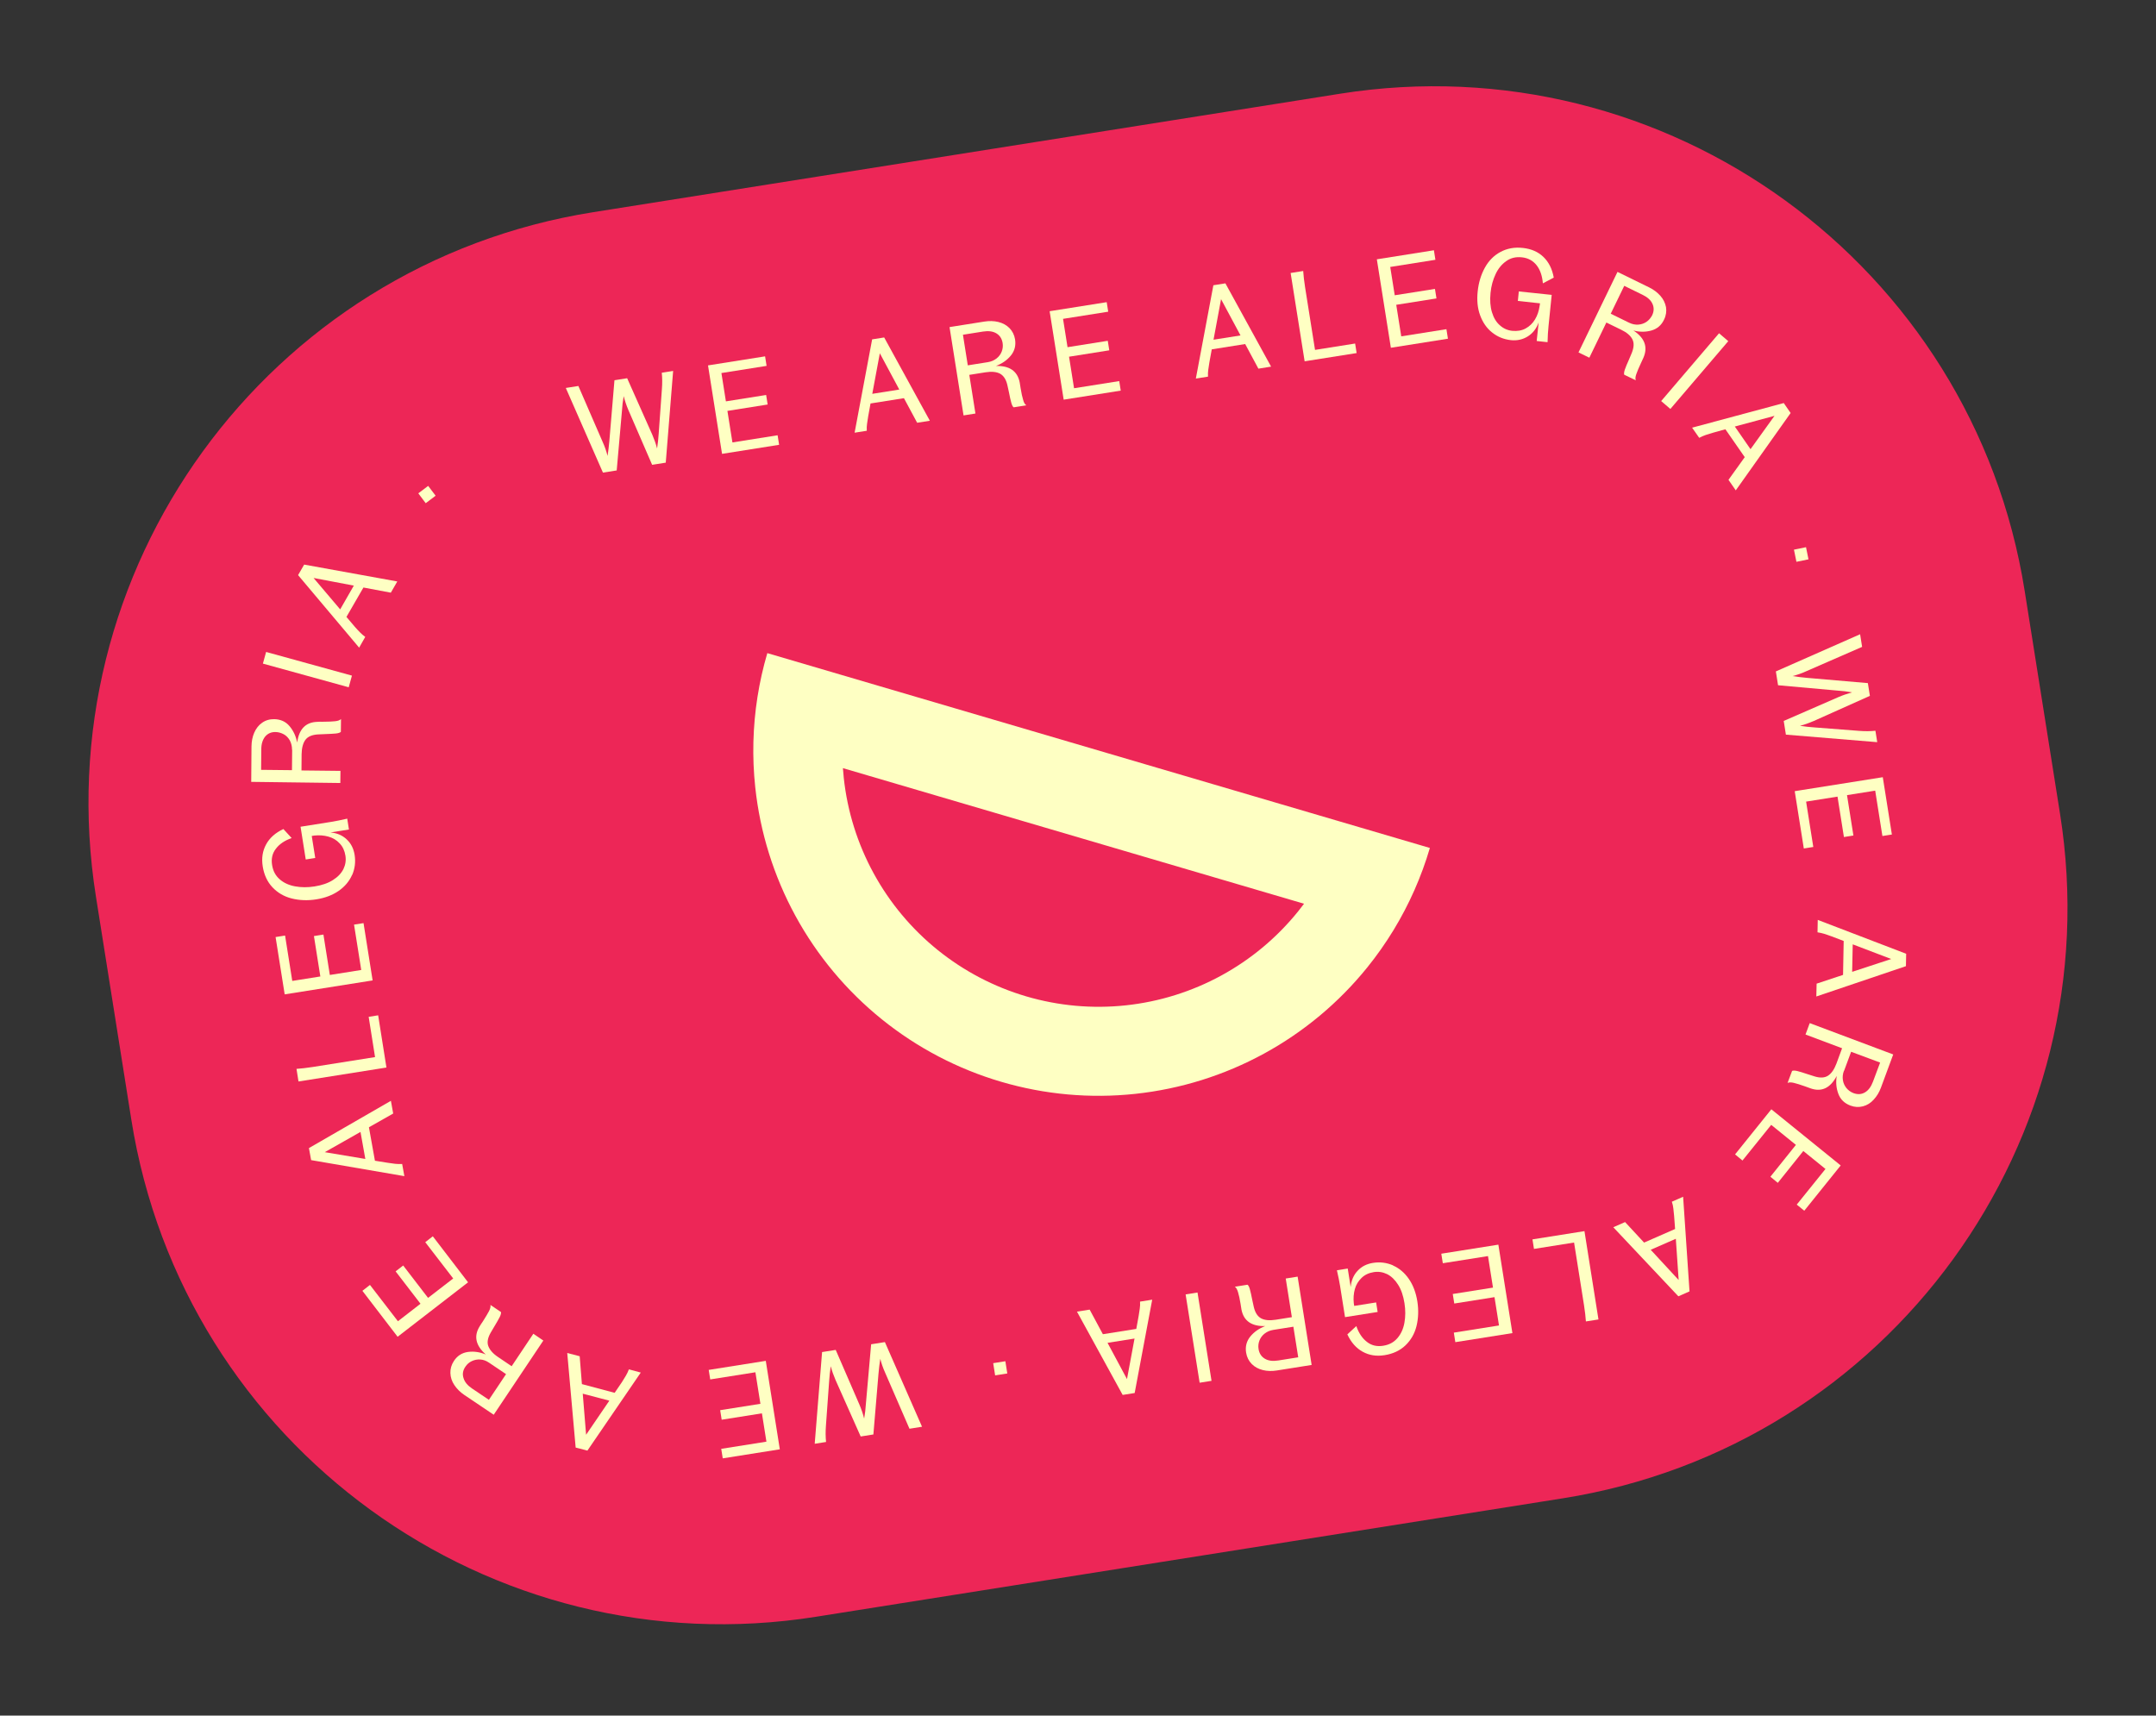
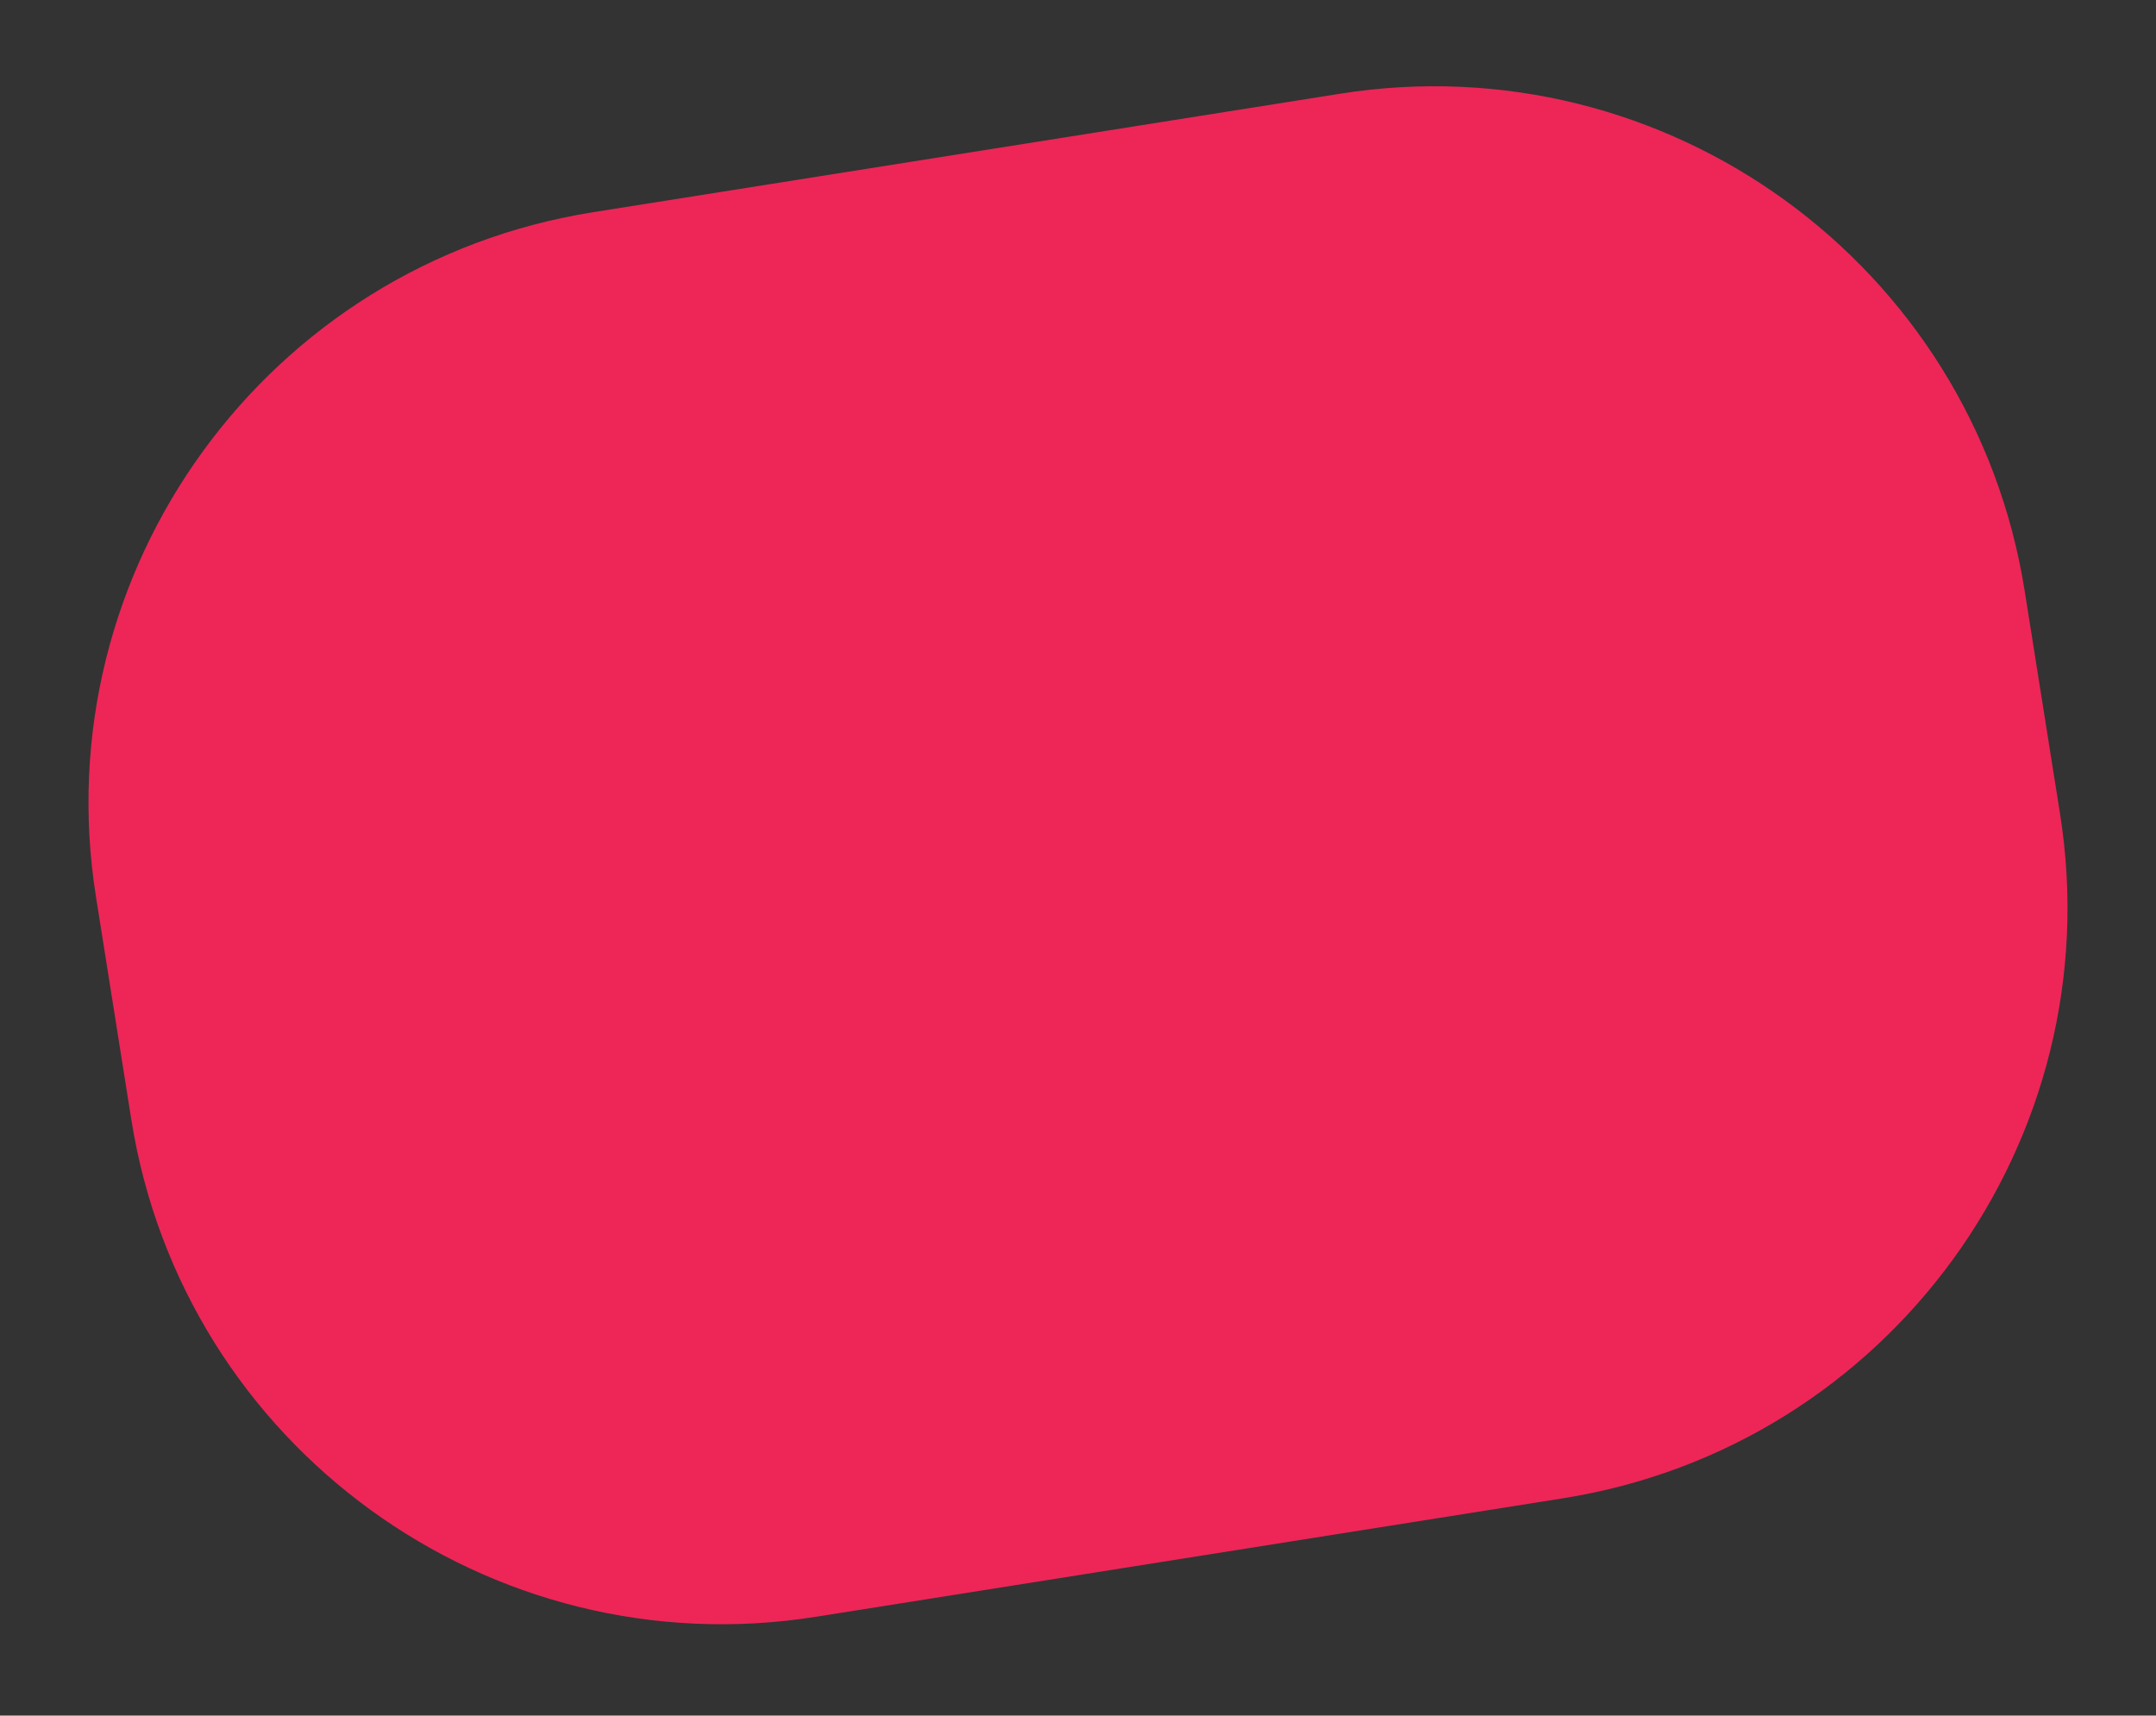
<svg xmlns="http://www.w3.org/2000/svg" width="191" height="152" viewBox="0 0 191 152" fill="none">
  <rect x="0" y="0" width="191" height="152" fill="#333333" stroke="none" />
  <path d="M8.501 79.451C3.915 50.541 23.633 23.388 52.543 18.801L118.715 8.304C147.625 3.718 174.778 23.436 179.365 52.345L182.498 72.098C187.085 101.008 167.367 128.161 138.457 132.748L72.284 143.245C43.375 147.831 16.221 128.113 11.635 99.204L8.501 79.451Z" fill="#ED2657" />
  <g clip-path="url(#clip0_514_5684)">
    <path d="M50.113 34.375L51.238 34.197L53.401 39.181C53.587 39.59 53.724 39.995 53.824 40.394C53.89 39.969 53.942 39.534 53.981 39.089L54.435 33.689L55.56 33.511L57.785 38.51C57.96 38.921 58.109 39.324 58.21 39.735C58.276 39.31 58.327 38.863 58.354 38.42L58.638 34.473C58.677 33.955 58.675 33.48 58.627 33.024L59.633 32.865L58.98 40.99L57.772 41.182L55.666 36.322C55.492 35.911 55.355 35.506 55.253 35.096C55.175 35.523 55.124 35.969 55.098 36.413L54.634 41.68L53.415 41.873L50.125 34.373L50.113 34.375Z" fill="#FEFFC3" />
    <path d="M62.723 32.374L67.779 31.572L67.912 32.416L63.91 33.051L64.308 35.56L67.873 34.995L68.006 35.839L64.442 36.405L64.886 39.199L68.888 38.564L69.022 39.409L63.966 40.211L62.723 32.374Z" fill="#FEFFC3" />
    <path d="M77.263 30.067L78.329 29.898L82.376 37.278L81.251 37.456L80.08 35.277L77.12 35.747L76.913 36.889C76.868 37.14 76.843 37.364 76.812 37.551C76.781 37.739 76.777 37.947 76.788 38.165L75.71 38.336L77.263 30.067ZM79.668 34.514L77.944 31.3L77.276 34.893L79.668 34.514Z" fill="#FEFFC3" />
    <path d="M84.119 28.98L87.198 28.492C87.636 28.423 88.05 28.43 88.441 28.526C88.833 28.623 89.165 28.802 89.425 29.065C89.685 29.329 89.86 29.667 89.924 30.071C90.011 30.618 89.882 31.102 89.546 31.509C89.21 31.916 88.772 32.217 88.234 32.424C89.431 32.392 90.139 32.878 90.335 33.883C90.352 33.99 90.38 34.168 90.416 34.394C90.488 34.846 90.566 35.187 90.641 35.431C90.704 35.677 90.802 35.832 90.924 35.911L89.799 36.089C89.716 36.029 89.644 35.882 89.587 35.672C89.527 35.449 89.455 35.144 89.379 34.742L89.243 34.117C89.126 33.611 88.904 33.281 88.598 33.11C88.28 32.941 87.848 32.9 87.304 32.986L85.871 33.213L86.414 36.638L85.361 36.805L84.119 28.98ZM87.513 32.087C87.821 32.038 88.07 31.926 88.286 31.757C88.502 31.589 88.652 31.382 88.746 31.136C88.84 30.889 88.862 30.642 88.822 30.392C88.76 30 88.569 29.713 88.261 29.53C87.953 29.348 87.557 29.301 87.083 29.376L85.307 29.658L85.737 32.369L87.513 32.087Z" fill="#FEFFC3" />
    <path d="M92.987 27.573L98.043 26.771L98.177 27.616L94.175 28.25L94.573 30.76L98.137 30.194L98.271 31.038L94.707 31.604L95.15 34.398L99.153 33.764L99.286 34.608L94.231 35.41L92.987 27.573Z" fill="#FEFFC3" />
    <path d="M107.493 25.273L108.558 25.104L112.606 32.483L111.481 32.662L110.31 30.482L107.35 30.952L107.142 32.094C107.097 32.345 107.072 32.569 107.041 32.756C107.01 32.944 107.007 33.152 107.017 33.37L105.94 33.541L107.493 25.273ZM109.897 29.719L108.174 26.506L107.506 30.098L109.897 29.719Z" fill="#FEFFC3" />
    <path d="M114.337 24.186L115.45 24.01C115.479 24.42 115.53 24.899 115.617 25.446L116.498 31L120.05 30.436L120.184 31.281L115.578 32.011L114.337 24.186Z" fill="#FEFFC3" />
    <path d="M121.974 22.975L127.03 22.172L127.163 23.017L123.161 23.652L123.559 26.161L127.123 25.596L127.257 26.44L123.693 27.005L124.137 29.8L128.139 29.165L128.273 30.009L123.217 30.811L121.974 22.975Z" fill="#FEFFC3" />
    <path d="M132.178 29.451C131.705 29.075 131.358 28.57 131.124 27.936C130.89 27.303 130.826 26.594 130.909 25.812C130.991 25.031 131.207 24.326 131.547 23.712C131.886 23.097 132.347 22.634 132.928 22.322C133.51 22.011 134.169 21.882 134.924 21.969C135.653 22.049 136.252 22.307 136.724 22.756C137.196 23.206 137.513 23.826 137.647 24.597L136.683 25.104C136.627 24.442 136.444 23.898 136.125 23.498C135.807 23.097 135.381 22.86 134.837 22.8C134.305 22.738 133.837 22.849 133.445 23.13C133.051 23.4 132.725 23.793 132.499 24.28C132.262 24.781 132.107 25.33 132.047 25.949C131.981 26.605 132.023 27.172 132.175 27.672C132.327 28.172 132.557 28.55 132.88 28.828C133.192 29.108 133.557 29.269 133.977 29.312C134.42 29.352 134.811 29.29 135.157 29.101C135.503 28.912 135.777 28.649 135.988 28.298C136.2 27.948 136.331 27.549 136.395 27.112L136.43 26.875L134.467 26.662L134.551 25.82L137.465 26.126L137.185 28.877C137.142 29.298 137.109 29.778 137.098 30.317L136.135 30.213L136.31 28.564C136.117 29.107 135.794 29.524 135.353 29.801C134.911 30.078 134.408 30.195 133.852 30.137C133.222 30.066 132.678 29.848 132.205 29.471L132.178 29.451Z" fill="#FEFFC3" />
    <path d="M143.296 24.091L146.099 25.463C146.494 25.656 146.825 25.908 147.091 26.207C147.357 26.506 147.52 26.846 147.591 27.213C147.649 27.582 147.599 27.955 147.415 28.326C147.179 28.827 146.792 29.144 146.293 29.284C145.781 29.426 145.247 29.426 144.702 29.281C145.705 29.938 146.002 30.744 145.594 31.687C145.549 31.792 145.477 31.949 145.377 32.16C145.187 32.568 145.045 32.896 144.962 33.141C144.878 33.373 144.859 33.559 144.917 33.696L143.892 33.201C143.853 33.109 143.876 32.947 143.95 32.728C144.025 32.509 144.149 32.221 144.319 31.84L144.566 31.253C144.756 30.771 144.777 30.366 144.606 30.052C144.446 29.736 144.109 29.448 143.61 29.21L142.308 28.575L140.8 31.692L139.839 31.222L143.286 24.105L143.296 24.091ZM144.313 28.587C144.59 28.725 144.865 28.779 145.141 28.76C145.417 28.74 145.659 28.653 145.867 28.511C146.075 28.368 146.238 28.171 146.359 27.945C146.533 27.588 146.54 27.246 146.39 26.916C146.241 26.586 145.945 26.328 145.511 26.117L143.892 25.325L142.694 27.795L144.313 28.587Z" fill="#FEFFC3" />
    <path d="M152.291 29.527L153.107 30.226L147.978 36.233L147.163 35.534L152.291 29.527Z" fill="#FEFFC3" />
    <path d="M158.017 35.702L158.632 36.592L153.772 43.446L153.126 42.512L154.567 40.504L152.852 38.033L151.736 38.344C151.493 38.419 151.284 38.477 151.1 38.542C150.916 38.608 150.734 38.686 150.533 38.791L149.904 37.891L157.996 35.717L158.017 35.702ZM155.075 39.801L157.203 36.843L153.688 37.79L155.073 39.789L155.075 39.801Z" fill="#FEFFC3" />
    <path d="M159.995 48.481L160.214 49.556L159.145 49.775L158.926 48.7L159.995 48.481Z" fill="#FEFFC3" />
    <path d="M164.786 56.182L164.965 57.312L160.004 59.476C159.597 59.663 159.194 59.8 158.797 59.9C159.22 59.967 159.653 60.02 160.097 60.059L165.475 60.523L165.654 61.652L160.679 63.88C160.269 64.055 159.868 64.204 159.459 64.305C159.883 64.372 160.328 64.423 160.769 64.451L164.702 64.754C165.218 64.794 165.691 64.792 166.144 64.744L166.305 65.755L158.212 65.088L158.02 63.875L162.856 61.767C163.265 61.592 163.668 61.455 164.075 61.342C163.65 61.263 163.205 61.212 162.764 61.184L157.518 60.712L157.323 59.487L164.788 56.194L164.786 56.182Z" fill="#FEFFC3" />
    <path d="M166.797 68.859L167.603 73.937L166.762 74.07L166.124 70.051L163.626 70.447L164.194 74.026L163.353 74.16L162.785 70.58L160.003 71.022L160.64 75.041L159.8 75.174L158.994 70.097L166.785 68.861L166.797 68.859Z" fill="#FEFFC3" />
    <path d="M168.867 84.513L168.846 85.602L160.908 88.287L160.934 87.15L163.276 86.376L163.332 83.368L162.247 82.955C162.003 82.872 161.797 82.795 161.618 82.738C161.439 82.681 161.238 82.639 161.014 82.602L161.034 81.501L168.865 84.502L168.867 84.513ZM164.094 86.1L167.543 84.967L164.133 83.668L164.082 86.102L164.094 86.1Z" fill="#FEFFC3" />
    <path d="M167.72 93.424L166.633 96.364C166.48 96.778 166.268 97.129 165.988 97.429C165.72 97.728 165.399 97.925 165.038 98.019C164.676 98.113 164.31 98.098 163.923 97.952C163.406 97.753 163.049 97.42 162.86 96.913C162.67 96.407 162.625 95.89 162.717 95.327C162.158 96.391 161.392 96.768 160.417 96.435C160.315 96.403 160.147 96.344 159.927 96.257C159.503 96.105 159.158 96.001 158.918 95.942C158.678 95.882 158.485 95.888 158.36 95.945L158.762 94.881C158.853 94.843 159.011 94.842 159.225 94.893C159.44 94.945 159.747 95.042 160.144 95.174L160.758 95.37C161.255 95.522 161.652 95.496 161.949 95.302C162.246 95.109 162.493 94.753 162.69 94.234L163.19 92.874L159.95 91.657L160.324 90.647L167.72 93.424ZM163.359 94.859C163.247 95.145 163.219 95.43 163.263 95.704C163.306 95.977 163.415 96.204 163.581 96.409C163.745 96.602 163.951 96.753 164.197 96.848C164.57 96.984 164.907 96.967 165.218 96.783C165.529 96.6 165.758 96.283 165.929 95.829L166.56 94.144L163.992 93.186L163.363 94.883L163.359 94.859Z" fill="#FEFFC3" />
    <path d="M163.056 103.271L159.842 107.268L159.173 106.728L161.719 103.569L159.755 101.978L157.496 104.799L156.839 104.257L159.099 101.436L156.912 99.662L154.366 102.821L153.709 102.279L156.923 98.282L163.066 103.257L163.056 103.271Z" fill="#FEFFC3" />
    <path d="M149.674 114.415L148.687 114.852L142.921 108.732L143.965 108.274L145.65 110.092L148.396 108.888L148.31 107.731C148.282 107.48 148.258 107.252 148.242 107.072C148.225 106.891 148.179 106.679 148.11 106.471L149.108 106.032L149.675 114.427L149.674 114.415ZM146.236 110.73L148.713 113.409L148.461 109.755L146.236 110.73Z" fill="#FEFFC3" />
    <path d="M141.608 116.902L140.495 117.078C140.466 116.668 140.415 116.189 140.328 115.642L139.447 110.088L135.895 110.652L135.761 109.808L140.367 109.077L141.608 116.902Z" fill="#FEFFC3" />
    <path d="M133.984 118.112L128.928 118.914L128.794 118.07L132.796 117.435L132.398 114.926L128.834 115.491L128.7 114.647L132.264 114.081L131.821 111.287L127.819 111.921L127.685 111.077L132.74 110.275L133.982 118.1L133.984 118.112Z" fill="#FEFFC3" />
    <path d="M123.407 112.121C123.955 112.363 124.432 112.763 124.81 113.313C125.189 113.862 125.44 114.53 125.563 115.303C125.685 116.076 125.656 116.812 125.486 117.497C125.315 118.182 124.98 118.748 124.506 119.201C124.032 119.654 123.411 119.948 122.665 120.066C121.919 120.184 121.295 120.076 120.723 119.764C120.152 119.453 119.694 118.94 119.362 118.225L120.156 117.489C120.378 118.124 120.694 118.586 121.108 118.899C121.51 119.213 121.988 119.32 122.533 119.233C123.077 119.147 123.479 118.925 123.797 118.557C124.115 118.19 124.321 117.731 124.418 117.191C124.514 116.651 124.52 116.078 124.422 115.459C124.318 114.805 124.135 114.261 123.86 113.829C123.583 113.386 123.254 113.072 122.885 112.887C122.504 112.703 122.118 112.643 121.704 112.708C121.266 112.778 120.904 112.945 120.62 113.222C120.336 113.498 120.133 113.823 120.025 114.218C119.918 114.613 119.886 115.021 119.932 115.464L119.969 115.702L121.911 115.394L122.045 116.239L119.156 116.697L118.722 113.962C118.656 113.545 118.557 113.074 118.437 112.544L119.396 112.392L119.656 114.033C119.711 113.463 119.902 112.982 120.266 112.595C120.617 112.21 121.078 111.979 121.635 111.89C122.262 111.791 122.845 111.869 123.405 112.109L123.407 112.121Z" fill="#FEFFC3" />
    <path d="M116.198 120.933L113.119 121.422C112.681 121.491 112.267 121.484 111.876 121.387C111.484 121.291 111.152 121.112 110.892 120.848C110.632 120.585 110.457 120.247 110.393 119.843C110.306 119.296 110.436 118.812 110.772 118.405C111.108 117.998 111.545 117.697 112.083 117.49C110.886 117.521 110.178 117.036 109.982 116.031C109.965 115.924 109.937 115.746 109.901 115.52C109.829 115.068 109.751 114.727 109.676 114.483C109.601 114.238 109.515 114.081 109.393 114.003L110.518 113.825C110.601 113.885 110.673 114.032 110.73 114.242C110.79 114.464 110.862 114.77 110.938 115.172L111.074 115.797C111.191 116.303 111.413 116.633 111.719 116.804C112.037 116.973 112.469 117.014 113.013 116.928L114.446 116.7L113.903 113.276L114.957 113.108L116.198 120.933ZM112.804 117.827C112.496 117.875 112.247 117.988 112.031 118.156C111.815 118.325 111.666 118.531 111.571 118.778C111.477 119.025 111.455 119.272 111.495 119.522C111.557 119.914 111.748 120.201 112.056 120.383C112.365 120.566 112.761 120.613 113.234 120.538L115.01 120.256L114.58 117.545L112.804 117.827Z" fill="#FEFFC3" />
    <path d="M107.329 122.34L106.276 122.508L105.034 114.683L106.088 114.515L107.329 122.34Z" fill="#FEFFC3" />
    <path d="M100.521 123.42L99.456 123.589L95.408 116.209L96.533 116.031L97.704 118.21L100.664 117.74L100.872 116.598C100.917 116.347 100.942 116.124 100.973 115.936C101.004 115.748 101.007 115.54 100.997 115.322L102.074 115.151L100.521 123.42ZM98.117 118.973L99.84 122.187L100.508 118.594L98.117 118.973Z" fill="#FEFFC3" />
    <path d="M89.237 121.687L88.159 121.858L87.987 120.775L89.065 120.604L89.237 121.687Z" fill="#FEFFC3" />
    <path d="M81.695 126.406L80.57 126.585L78.407 121.6C78.221 121.191 78.084 120.786 77.984 120.387C77.918 120.812 77.866 121.247 77.827 121.692L77.373 127.092L76.248 127.271L74.023 122.272C73.848 121.86 73.699 121.457 73.598 121.047C73.532 121.472 73.481 121.919 73.454 122.362L73.17 126.308C73.131 126.826 73.133 127.301 73.181 127.757L72.175 127.917L72.828 119.791L74.036 119.6L76.142 124.459C76.316 124.87 76.454 125.275 76.555 125.686C76.633 125.259 76.683 124.812 76.71 124.369L77.174 119.102L78.393 118.908L81.683 126.408L81.695 126.406Z" fill="#FEFFC3" />
    <path d="M69.084 128.407L64.028 129.209L63.894 128.365L67.897 127.73L67.499 125.22L63.934 125.786L63.8 124.941L67.365 124.376L66.921 121.582L62.919 122.216L62.785 121.372L67.841 120.57L69.082 128.395L69.084 128.407Z" fill="#FEFFC3" />
    <path d="M52.049 128.525L50.998 128.253L50.252 119.874L51.354 120.162L51.551 122.63L54.453 123.401L55.102 122.445C55.238 122.228 55.354 122.039 55.45 121.878C55.545 121.716 55.637 121.531 55.714 121.324L56.766 121.608L52.027 128.54L52.049 128.525ZM51.626 123.484L51.923 127.118L53.981 124.098L51.638 123.482L51.626 123.484Z" fill="#FEFFC3" />
    <path d="M43.725 125.335L41.13 123.589C40.763 123.342 40.474 123.047 40.251 122.716C40.029 122.386 39.911 122.027 39.9 121.65C39.889 121.274 39.99 120.917 40.215 120.576C40.518 120.114 40.938 119.852 41.461 119.781C41.983 119.711 42.505 119.786 43.038 120.007C42.135 119.211 41.954 118.374 42.496 117.508C42.554 117.414 42.64 117.266 42.779 117.073C43.022 116.693 43.204 116.384 43.326 116.157C43.436 115.933 43.48 115.755 43.446 115.614L44.383 116.246C44.4 116.353 44.364 116.505 44.262 116.704C44.16 116.903 43.998 117.184 43.787 117.535L43.462 118.086C43.206 118.541 43.134 118.931 43.26 119.264C43.386 119.598 43.669 119.931 44.13 120.236L45.327 121.046L47.25 118.168L48.134 118.771L43.739 125.345L43.725 125.335ZM43.336 120.74C43.077 120.561 42.82 120.468 42.55 120.45C42.28 120.432 42.033 120.483 41.796 120.594C41.559 120.705 41.378 120.867 41.231 121.086C41.004 121.414 40.948 121.752 41.064 122.1C41.168 122.449 41.422 122.75 41.816 123.017L43.311 124.023L44.831 121.746L43.336 120.74Z" fill="#FEFFC3" />
    <path d="M35.228 118.441L32.105 114.365L32.775 113.844L35.252 117.06L37.252 115.511L35.048 112.642L35.718 112.122L37.922 114.991L40.149 113.272L37.673 110.056L38.343 109.535L41.466 113.612L35.216 118.443L35.228 118.441Z" fill="#FEFFC3" />
    <path d="M27.562 102.785L27.368 101.719L34.63 97.531L34.833 98.657L32.684 99.876L33.215 102.84L34.361 103.023C34.609 103.057 34.833 103.095 35.018 103.114C35.203 103.134 35.41 103.137 35.627 103.127L35.823 104.206L27.562 102.785ZM31.936 100.287L28.773 102.081L32.364 102.682L31.936 100.287Z" fill="#FEFFC3" />
    <path d="M26.444 95.818L26.267 94.701C26.675 94.672 27.152 94.621 27.697 94.535L33.226 93.657L32.66 90.09L33.501 89.956L34.235 94.582L26.444 95.818Z" fill="#FEFFC3" />
    <path d="M25.22 88.1L24.414 83.022L25.255 82.889L25.892 86.909L28.379 86.514L27.811 82.935L28.652 82.801L29.22 86.381L32.002 85.939L31.364 81.92L32.205 81.787L33.011 86.864L25.22 88.1Z" fill="#FEFFC3" />
    <path d="M31.188 77.522C30.948 78.072 30.55 78.55 30.003 78.929C29.457 79.309 28.793 79.56 28.023 79.682C27.253 79.804 26.52 79.774 25.837 79.602C25.155 79.43 24.591 79.093 24.139 78.616C23.687 78.139 23.394 77.515 23.275 76.766C23.157 76.017 23.264 75.39 23.573 74.817C23.883 74.243 24.393 73.785 25.105 73.452L25.838 74.25C25.206 74.473 24.746 74.789 24.436 75.204C24.123 75.607 24.017 76.087 24.104 76.635C24.191 77.181 24.413 77.585 24.779 77.905C25.145 78.225 25.603 78.433 26.141 78.53C26.678 78.628 27.25 78.635 27.866 78.537C28.517 78.434 29.058 78.25 29.488 77.975C29.929 77.698 30.231 77.381 30.425 76.997C30.607 76.615 30.667 76.227 30.601 75.811C30.531 75.371 30.364 75.007 30.088 74.722C29.825 74.435 29.489 74.232 29.095 74.124C28.702 74.015 28.296 73.982 27.854 74.028L27.617 74.066L27.927 76.016L27.086 76.149L26.626 73.248L29.349 72.816C29.764 72.75 30.233 72.651 30.761 72.531L30.913 73.494L29.279 73.753C29.858 73.808 30.326 74.002 30.712 74.367C31.096 74.721 31.327 75.184 31.416 75.743C31.516 76.373 31.439 76.958 31.2 77.52L31.188 77.522Z" fill="#FEFFC3" />
    <path d="M22.256 69.272L22.28 66.135C22.283 65.696 22.363 65.281 22.523 64.914C22.684 64.547 22.915 64.243 23.221 64.035C23.527 63.816 23.886 63.711 24.3 63.718C24.848 63.729 25.304 63.925 25.648 64.333C25.992 64.742 26.213 65.219 26.328 65.786C26.49 64.59 27.085 63.983 28.113 63.955C28.219 63.938 28.391 63.947 28.633 63.945C29.094 63.945 29.443 63.926 29.694 63.899C29.945 63.871 30.116 63.807 30.21 63.707L30.196 64.843C30.122 64.916 29.972 64.964 29.745 64.988C29.518 65.011 29.205 65.025 28.795 65.041L28.156 65.069C27.639 65.102 27.276 65.258 27.055 65.549C26.846 65.838 26.73 66.258 26.72 66.809L26.708 68.261L30.161 68.299L30.15 69.373L22.256 69.272ZM25.872 66.431C25.872 66.126 25.803 65.845 25.68 65.608C25.546 65.374 25.37 65.182 25.144 65.059C24.918 64.937 24.676 64.865 24.42 64.857C24.018 64.848 23.713 64.994 23.489 65.261C23.266 65.54 23.145 65.925 23.148 66.4L23.131 68.207L25.866 68.236L25.883 66.429L25.872 66.431Z" fill="#FEFFC3" />
    <path d="M23.29 58.794L23.575 57.762L31.178 59.859L30.893 60.892L23.29 58.794Z" fill="#FEFFC3" />
    <path d="M26.404 50.961L26.946 50.022L35.195 51.517L34.624 52.51L32.197 52.054L30.692 54.658L31.439 55.539C31.603 55.732 31.762 55.89 31.893 56.028C32.024 56.165 32.179 56.299 32.357 56.429L31.816 57.381L26.402 50.949L26.404 50.961ZM31.345 51.884L27.778 51.207L30.137 53.99L31.345 51.884Z" fill="#FEFFC3" />
    <path d="M37.054 43.712L37.932 43.049L38.592 43.92L37.714 44.583L37.052 43.701L37.054 43.712Z" fill="#FEFFC3" />
    <path fill-rule="evenodd" clip-rule="evenodd" d="M114.997 80.751C115.178 80.527 115.354 80.3 115.525 80.07L74.674 68.056C74.694 68.343 74.719 68.629 74.749 68.915C75.067 71.879 75.965 74.752 77.393 77.37C78.821 79.987 80.75 82.298 83.071 84.17C85.392 86.041 88.058 87.438 90.919 88.279C93.779 89.12 96.778 89.39 99.742 89.072C102.707 88.755 105.58 87.857 108.197 86.429C110.815 85.001 113.126 83.072 114.997 80.751ZM66.744 65.724C66.811 63.068 67.224 60.426 67.977 57.866L126.673 75.128C125.92 77.688 124.837 80.133 123.456 82.402C122.757 83.549 121.983 84.652 121.136 85.702C118.614 88.829 115.501 91.428 111.974 93.352C108.447 95.276 104.576 96.486 100.582 96.914C96.588 97.342 92.548 96.979 88.694 95.845C84.84 94.712 81.247 92.83 78.12 90.308C74.993 87.786 72.393 84.673 70.469 81.146C68.546 77.62 67.335 73.749 66.908 69.754C66.764 68.413 66.71 67.067 66.744 65.724Z" fill="#FEFFC3" />
  </g>
  <defs>
    <clipPath id="clip0_514_5684">
-       <rect width="143" height="96" fill="white" transform="translate(17.362 39.57) rotate(-9.014)" />
-     </clipPath>
+       </clipPath>
  </defs>
</svg>